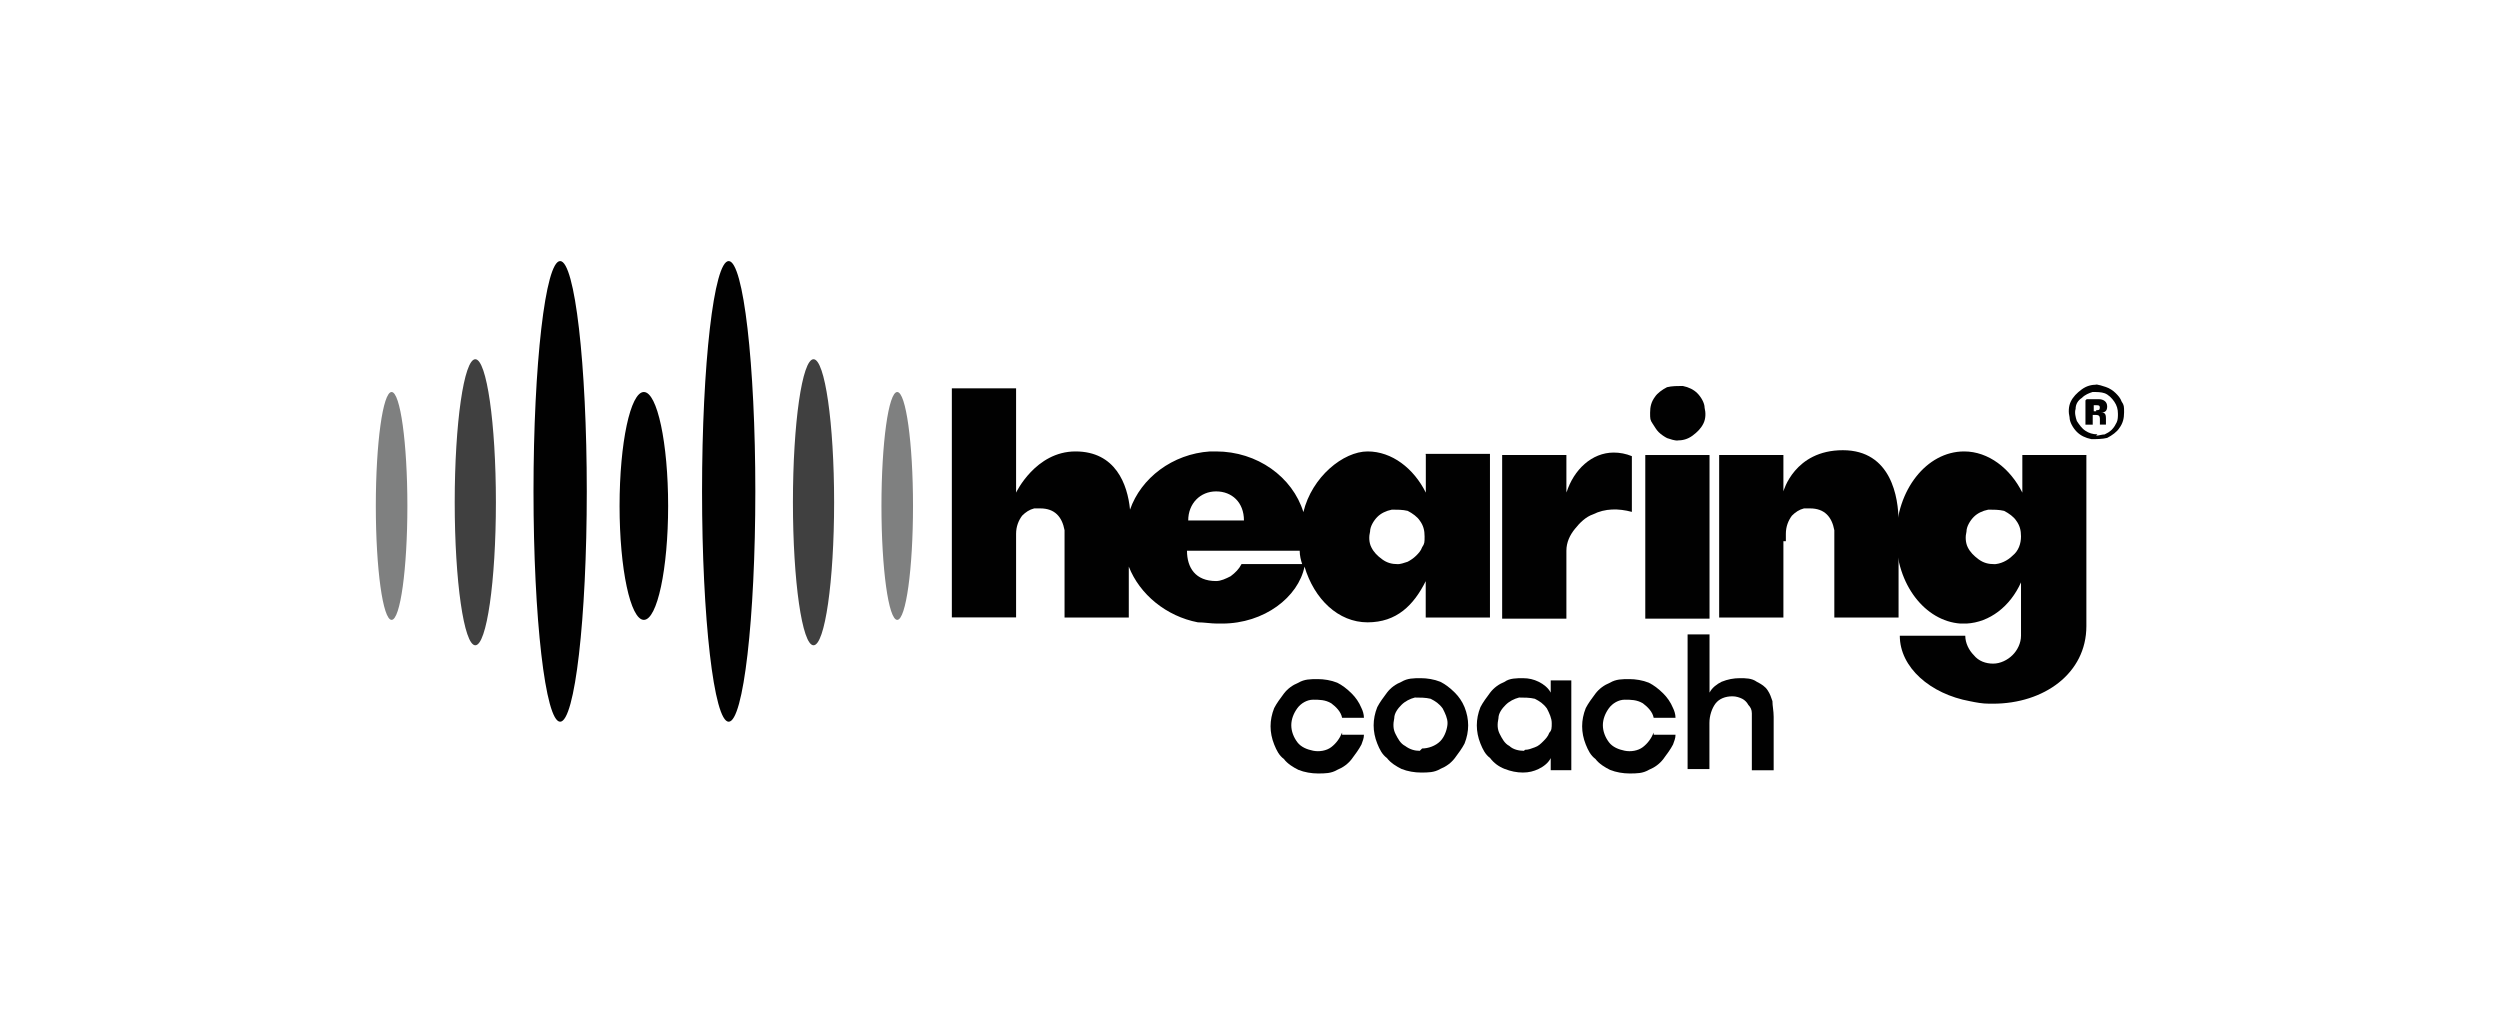
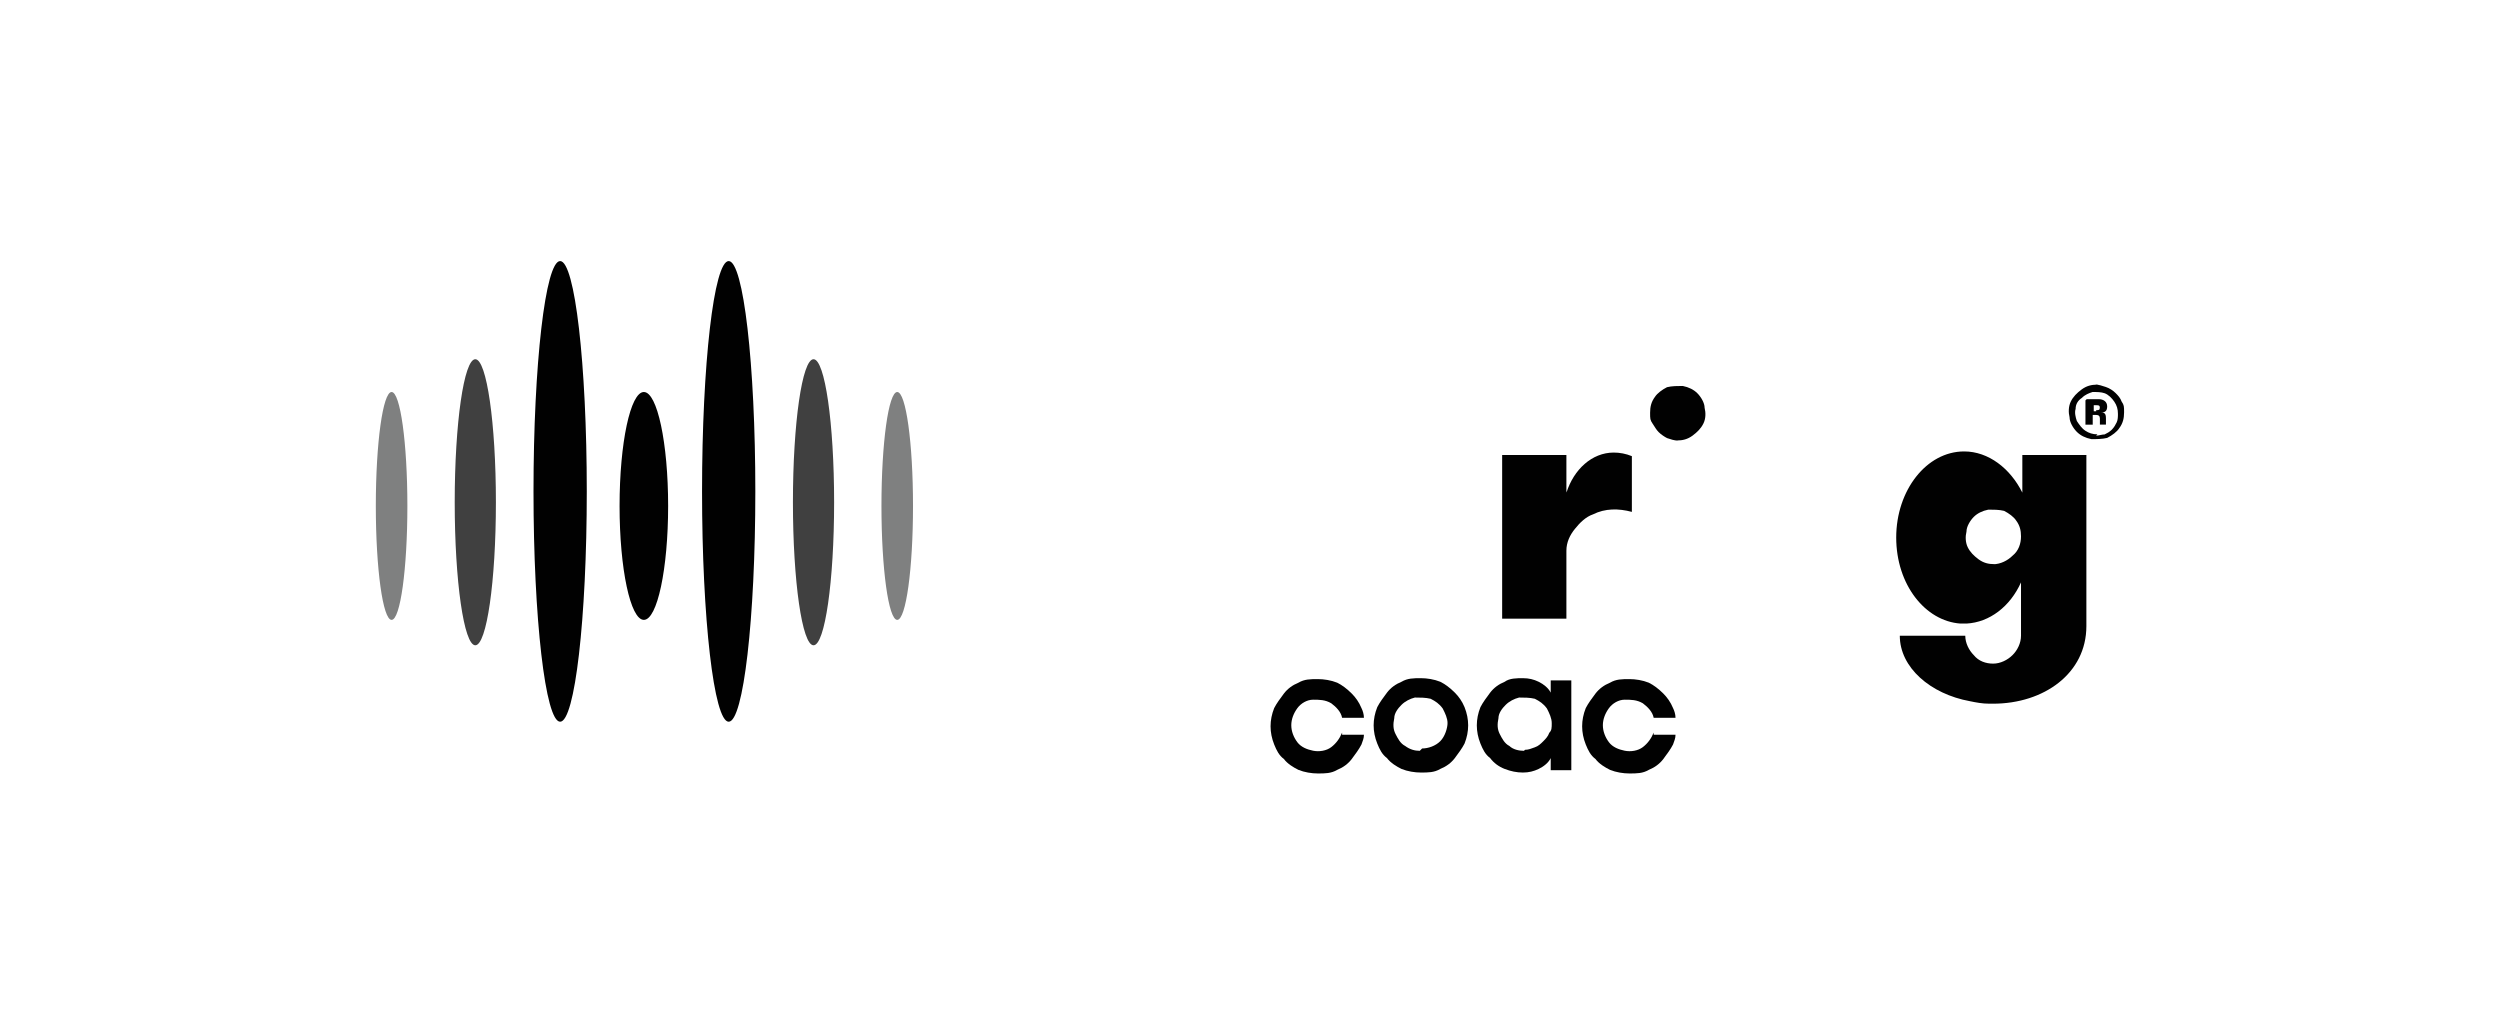
<svg xmlns="http://www.w3.org/2000/svg" id="Laag_1" data-name="Laag 1" viewBox="0 0 244 101">
  <defs>
    <style>
      .cls-1 {
        fill: #7f8080;
      }

      .cls-2 {
        fill: #404040;
      }

      .cls-3 {
        fill: #010101;
      }
    </style>
  </defs>
  <g id="Laag_1-2" data-name="Laag 1">
    <g>
-       <path class="cls-3" d="M164.72,61.92h2.13v5.68c.24-.47.71-.83,1.18-1.06.59-.24,1.18-.35,1.77-.35s1.18,0,1.66.35c.47.24.83.47,1.06.83.24.35.35.71.47,1.06,0,.47.12.95.12,1.54v5.21h-2.13v-5.56c0-.35-.12-.59-.35-.83-.12-.24-.35-.47-.59-.59s-.59-.24-.95-.24c-.71,0-1.3.24-1.66.71-.35.47-.59,1.18-.59,1.89v4.5h-2.13s0-13.13,0-13.13Z" />
      <path class="cls-3" d="M151.35,66.42v1.18c-.24-.47-.71-.83-1.18-1.06s-.95-.35-1.54-.35-1.3,0-1.77.35c-.59.24-1.06.59-1.42,1.06-.35.47-.71.95-.95,1.42-.47,1.18-.47,2.37,0,3.55.24.59.47,1.06.95,1.42.35.47.83.83,1.42,1.06s1.18.35,1.77.35,1.06-.12,1.54-.35.95-.59,1.18-1.06v1.18h2.01v-8.76h-2.01ZM148.74,73.28c-.47,0-1.06-.12-1.42-.47-.47-.24-.71-.71-.95-1.18-.24-.47-.24-.95-.12-1.54,0-.47.35-.95.71-1.3.35-.35.83-.59,1.3-.71.47,0,1.06,0,1.54.12.47.24.83.47,1.18.95.24.47.47.95.47,1.42s0,.71-.24.95c-.12.35-.35.59-.59.83s-.47.47-.83.59c-.35.12-.59.24-.95.24l-.12.12Z" />
      <path class="cls-3" d="M142.94,69.02c-.24-.59-.59-1.06-.95-1.42-.47-.47-.95-.83-1.42-1.06-.59-.24-1.3-.35-1.89-.35-.71,0-1.3,0-1.89.35-.59.24-1.06.59-1.42,1.06-.35.47-.71.95-.95,1.42-.47,1.18-.47,2.37,0,3.55.24.59.47,1.06.95,1.42.35.47.95.83,1.42,1.06.59.24,1.3.35,1.89.35.71,0,1.3,0,1.89-.35.59-.24,1.06-.59,1.42-1.06.35-.47.71-.95.95-1.42.47-1.18.47-2.37,0-3.55ZM138.57,73.28c-.47,0-.95-.12-1.42-.47-.47-.24-.71-.71-.95-1.18-.24-.47-.24-.95-.12-1.54,0-.47.35-.95.71-1.3.35-.35.83-.59,1.3-.71.47,0,1.06,0,1.54.12.47.24.83.47,1.18.95.24.47.47.95.47,1.42s-.24,1.3-.71,1.77-1.18.71-1.77.71h0l-.24.24Z" />
      <path class="cls-3" d="M130.99,71.5c-.24.59-.59,1.06-1.06,1.42s-1.18.47-1.77.35-1.18-.35-1.54-.83-.59-1.06-.59-1.66.24-1.18.59-1.66.95-.83,1.54-.83,1.18,0,1.77.35c.47.35.95.83,1.06,1.42h2.13c0-.35-.12-.71-.24-.95-.24-.59-.59-1.06-.95-1.42-.47-.47-.95-.83-1.42-1.06-.59-.24-1.3-.35-1.89-.35-.71,0-1.3,0-1.89.35-.59.24-1.06.59-1.42,1.06-.35.47-.71.95-.95,1.42-.47,1.18-.47,2.37,0,3.55.24.59.47,1.06.95,1.42.35.47.95.83,1.42,1.06.59.24,1.3.35,1.89.35.71,0,1.3,0,1.89-.35.59-.24,1.06-.59,1.42-1.06.35-.47.71-.95.95-1.42.12-.35.24-.59.24-.95h-2.13v-.24Z" />
      <path class="cls-3" d="M161.4,71.5c-.24.59-.59,1.06-1.06,1.42s-1.18.47-1.77.35-1.18-.35-1.54-.83-.59-1.06-.59-1.66.24-1.18.59-1.66.95-.83,1.54-.83,1.18,0,1.77.35c.47.35.95.83,1.06,1.42h2.13c0-.35-.12-.71-.24-.95-.24-.59-.59-1.06-.95-1.42-.47-.47-.95-.83-1.42-1.06-.59-.24-1.3-.35-1.89-.35-.71,0-1.3,0-1.89.35-.59.24-1.06.59-1.42,1.06-.35.47-.71.95-.95,1.42-.47,1.18-.47,2.37,0,3.55.24.59.47,1.06.95,1.42.35.47.95.83,1.42,1.06.59.24,1.3.35,1.89.35.71,0,1.3,0,1.89-.35.59-.24,1.06-.59,1.42-1.06.35-.47.71-.95.95-1.42.12-.35.24-.59.24-.95h-2.13v-.24Z" />
      <path class="cls-3" d="M163.65,42.99c.59,0,1.06-.12,1.54-.47.47-.35.83-.71,1.06-1.18.24-.47.24-1.06.12-1.54,0-.47-.35-1.06-.71-1.42-.35-.35-.83-.59-1.42-.71-.47,0-1.06,0-1.54.12-.47.24-.95.59-1.18.95-.35.47-.47.95-.47,1.54s0,.71.24,1.06.35.59.59.83.59.47.83.59c.35.12.71.24,1.06.24h-.12Z" />
-       <path class="cls-3" d="M139.16,44.41v3.67c-1.18-2.37-3.31-4.02-5.68-4.02s-5.44,2.48-6.27,5.92c-1.06-3.43-4.5-5.92-8.52-5.92s0,0,0,0h-.59c-3.67.24-6.74,2.6-7.81,5.68-.24-2.48-1.42-5.68-5.32-5.68s-5.8,4.02-5.8,4.02v-10.18h-6.27v22.36h6.27v-8.16h0c0-.71.24-1.3.59-1.77.35-.35.71-.59,1.18-.71h.59c1.42,0,2.13.83,2.37,2.13h0v8.52h6.27v-4.97c1.06,2.72,3.67,4.85,6.74,5.44.59,0,1.3.12,1.89.12h.47c4.14,0,7.45-2.6,8.05-5.56.95,3.19,3.31,5.44,6.15,5.44s4.5-1.66,5.68-4.02v3.55h6.27v-15.97h-6.27v.12ZM118.69,47.96c1.54,0,2.72,1.06,2.72,2.84h-5.44c0-1.66,1.18-2.84,2.72-2.84h0ZM121.17,55.06c-.24.47-.59.83-1.06,1.18-.47.24-.95.47-1.42.47-2.01,0-2.84-1.3-2.84-2.96h11c0,.47.12.95.24,1.3h-6.03.12ZM136.44,55.06c-.59,0-1.06-.12-1.54-.47s-.83-.71-1.06-1.18c-.24-.47-.24-1.06-.12-1.54,0-.47.35-1.06.71-1.42.35-.35.83-.59,1.42-.71.47,0,1.06,0,1.54.12.47.24.95.59,1.18.95.35.47.47.95.47,1.54s0,.71-.24,1.06c-.12.35-.35.59-.59.83s-.59.47-.83.59c-.35.12-.71.24-1.06.24h.12Z" />
-       <path class="cls-3" d="M166.85,44.41h-6.27v15.97h6.27v-15.97Z" />
      <path class="cls-3" d="M152.88,47.96v-3.55h-6.27v15.97h6.27v-6.63c0-.83.35-1.54.83-2.13.47-.59,1.06-1.18,1.77-1.42,1.18-.59,2.48-.59,3.79-.24v-5.44c-.59-.24-1.18-.35-1.77-.35-2.13,0-3.9,1.66-4.61,3.9v-.12Z" />
      <path class="cls-3" d="M203.65,38.96h1.18c.47,0,.83.24.83.71s-.24.59-.59.59c.35,0,.47.12.47.59v.59h-.59v-.59c0-.24-.12-.35-.35-.35h-.35v.95h-.71v-2.37l.12-.12ZM204.59,40.03c.24,0,.35,0,.35-.24s-.12-.24-.35-.24h-.24v.59h.24v-.12Z" />
      <path class="cls-3" d="M204.71,37.54c-.59,0-1.06.12-1.54.47-.47.35-.83.71-1.06,1.18s-.24,1.06-.12,1.54c0,.47.35,1.06.71,1.42s.83.59,1.42.71c.47,0,1.06,0,1.54-.12.47-.24.95-.59,1.18-.95.35-.47.47-.95.47-1.54s0-.71-.24-1.06c-.12-.35-.35-.59-.59-.83s-.59-.47-.95-.59-.71-.24-1.06-.24h.24ZM204.71,42.39c-.47,0-.83-.12-1.18-.35s-.59-.59-.83-.95c-.12-.35-.24-.83-.12-1.18,0-.47.24-.83.59-1.06.35-.35.71-.47,1.06-.59.47,0,.83,0,1.18.12s.71.47.95.83.35.71.35,1.18c0,.24,0,.59-.12.83s-.24.47-.47.71c-.24.24-.47.35-.71.47-.24,0-.59.12-.83.12l.12-.12Z" />
-       <path class="cls-3" d="M174.3,52.81v-.71h0c0-.71.24-1.3.59-1.77.35-.35.71-.59,1.18-.71h.59c1.42,0,2.13.83,2.37,2.13h0v8.52h6.27v-9.35c0-2.37-.71-6.98-5.44-6.98s-5.8,4.02-5.8,4.02v-3.55h-6.27v15.86h6.27v-7.45h.24Z" />
      <path class="cls-3" d="M203.65,44.41h-6.27v3.67c-1.18-2.37-3.31-4.02-5.68-4.02-3.67,0-6.63,3.79-6.63,8.4s2.84,8.16,6.27,8.4h.59c2.25-.12,4.26-1.66,5.32-4.02v5.21h0c0,.71-.35,1.42-.83,1.89-.47.47-1.18.83-1.89.83s-1.42-.24-1.89-.83c-.47-.47-.83-1.18-.83-1.89h-6.39c0,3.08,2.96,5.68,6.86,6.39.59.12,1.18.24,1.89.24h.35c4.97,0,9.11-2.96,9.11-7.57v-16.8.12ZM194.65,55.06c-.59,0-1.06-.12-1.54-.47-.47-.35-.83-.71-1.06-1.18s-.24-1.06-.12-1.54c0-.47.35-1.06.71-1.42.35-.35.83-.59,1.42-.71.47,0,1.06,0,1.54.12.47.24.95.59,1.18.95.35.47.47.95.47,1.54,0,.71-.24,1.42-.83,1.89-.47.47-1.18.83-1.89.83h.12Z" />
    </g>
    <g>
      <ellipse class="cls-3" cx="71.12" cy="47.96" rx="2.6" ry="22.48" />
      <ellipse class="cls-2" cx="79.4" cy="49.02" rx="2.01" ry="13.96" />
      <ellipse class="cls-2" cx="46.39" cy="49.02" rx="2.01" ry="13.96" />
      <ellipse class="cls-1" cx="38.22" cy="49.38" rx="1.54" ry="11.12" />
      <ellipse class="cls-1" cx="87.57" cy="49.38" rx="1.54" ry="11.12" />
      <ellipse class="cls-3" cx="62.84" cy="49.38" rx="2.37" ry="11.12" />
      <ellipse class="cls-3" cx="54.67" cy="47.96" rx="2.6" ry="22.48" />
    </g>
  </g>
</svg>